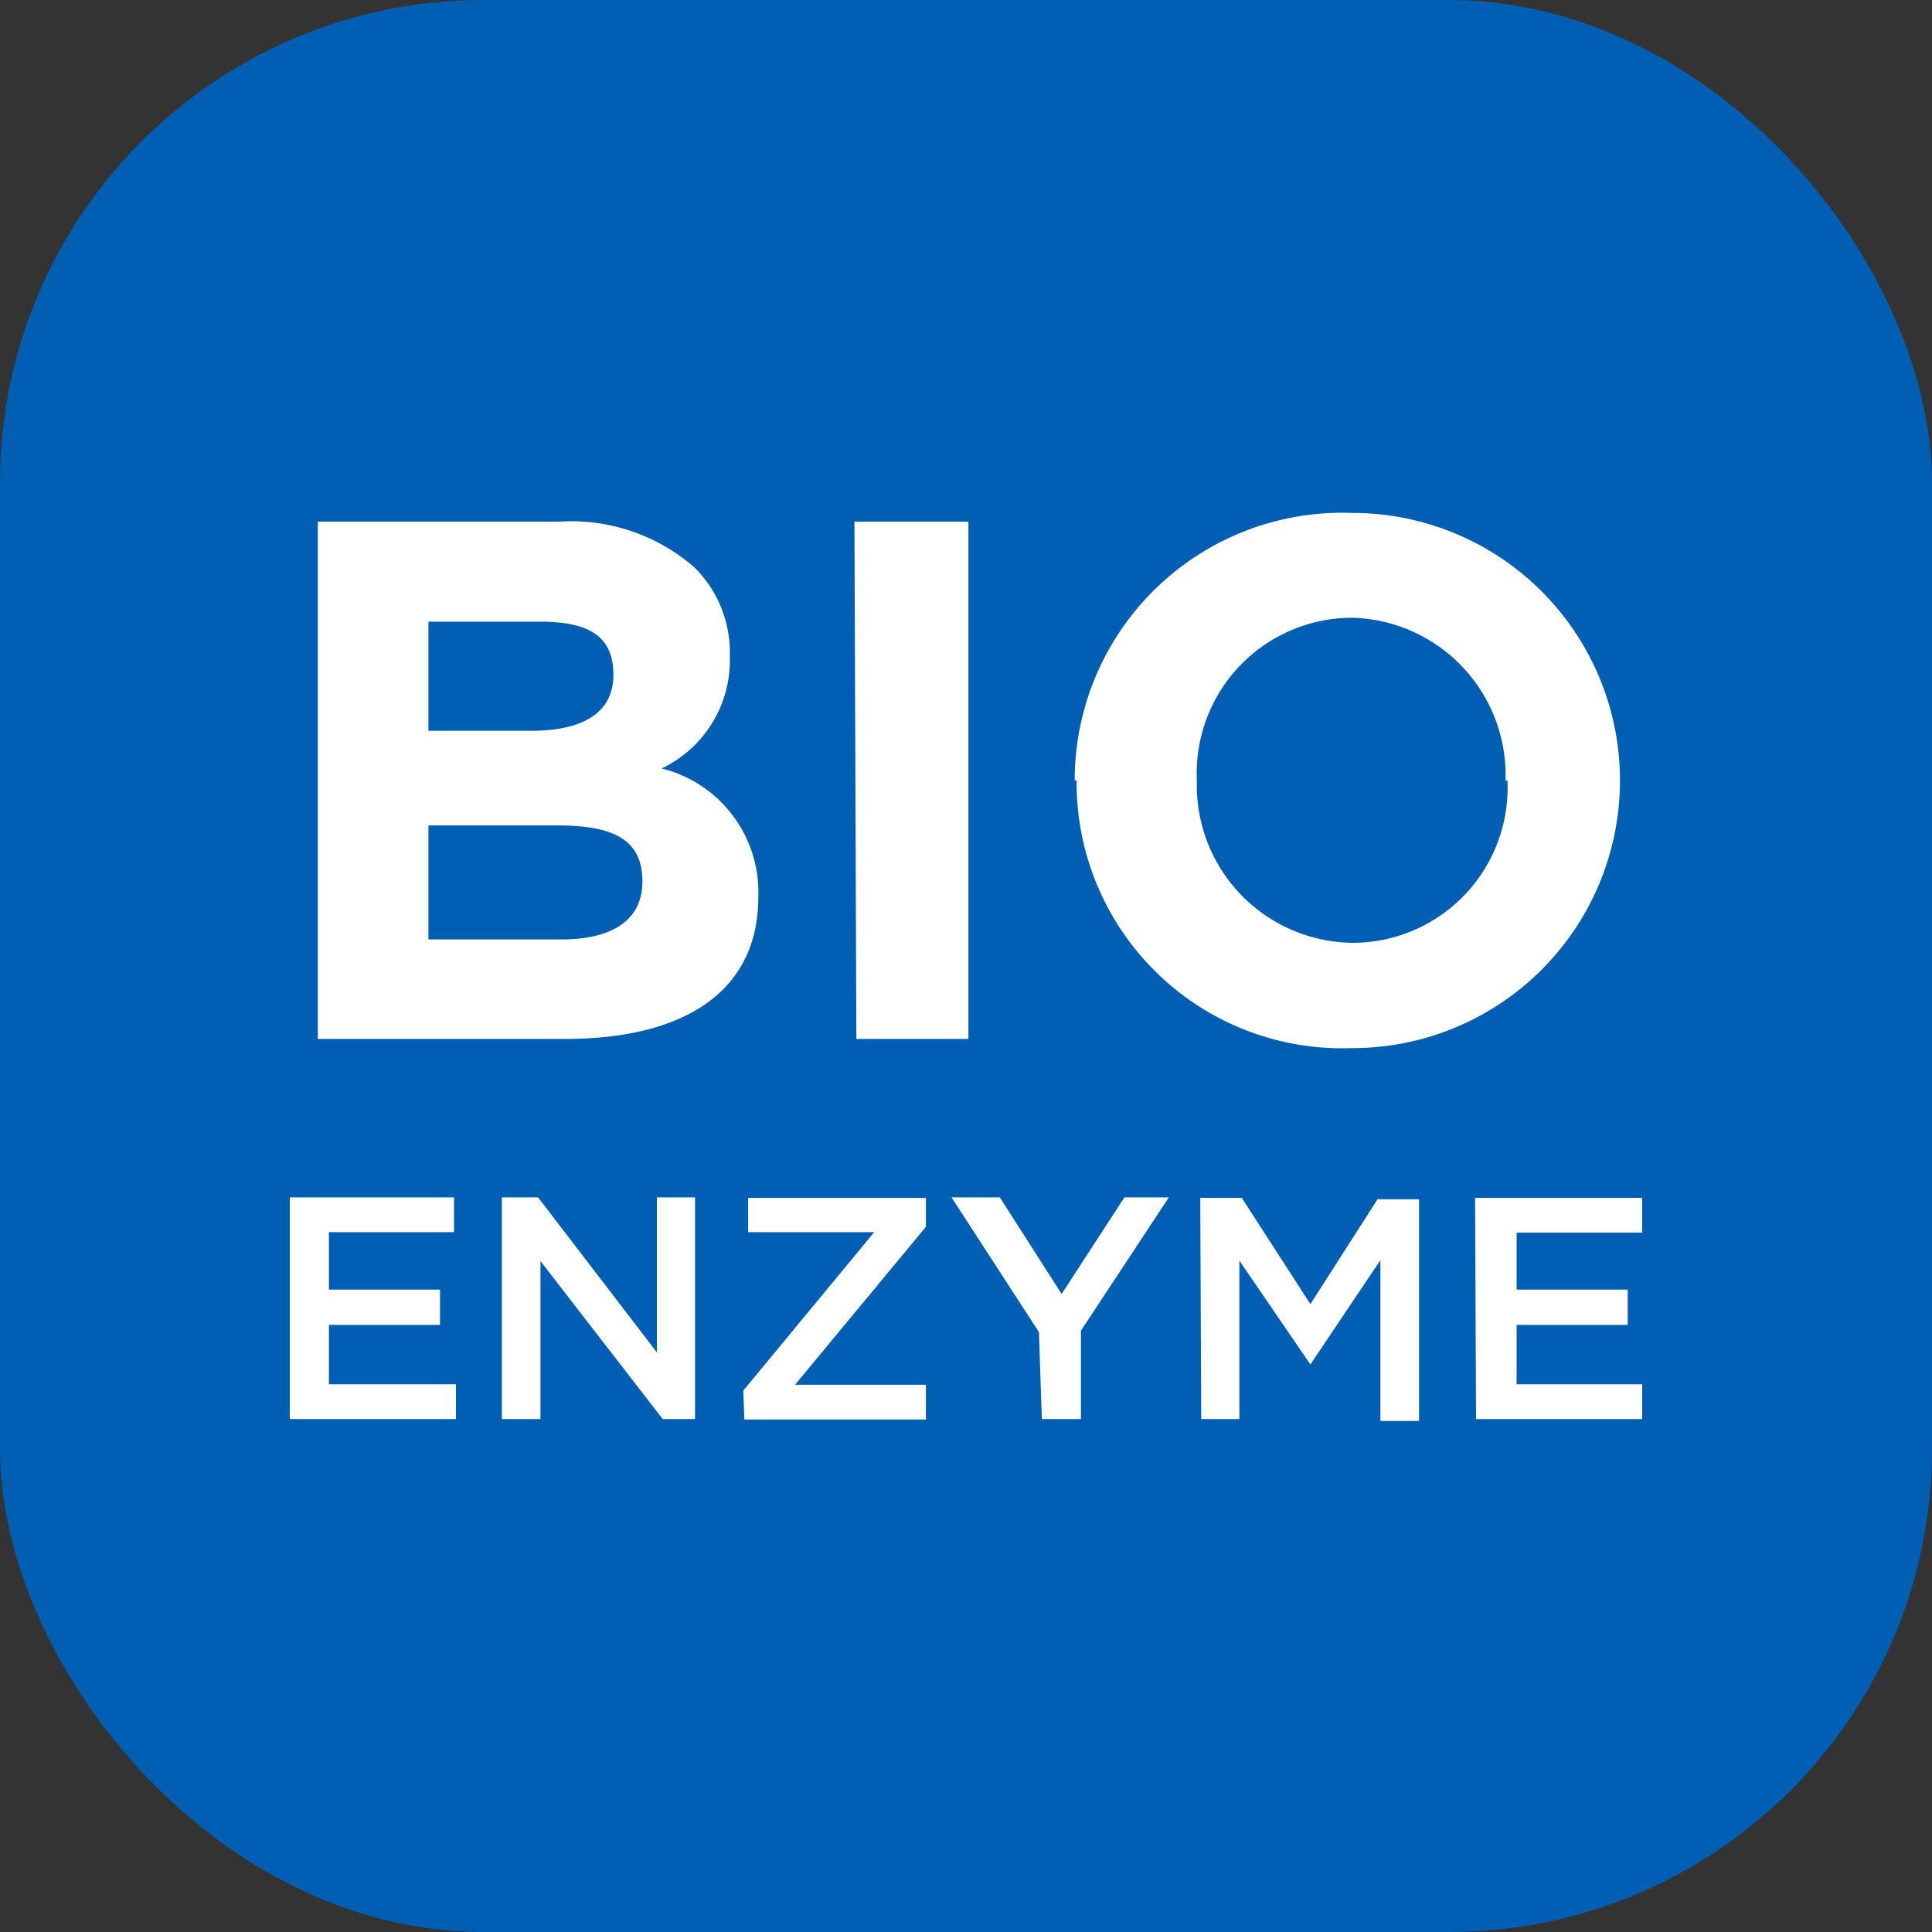
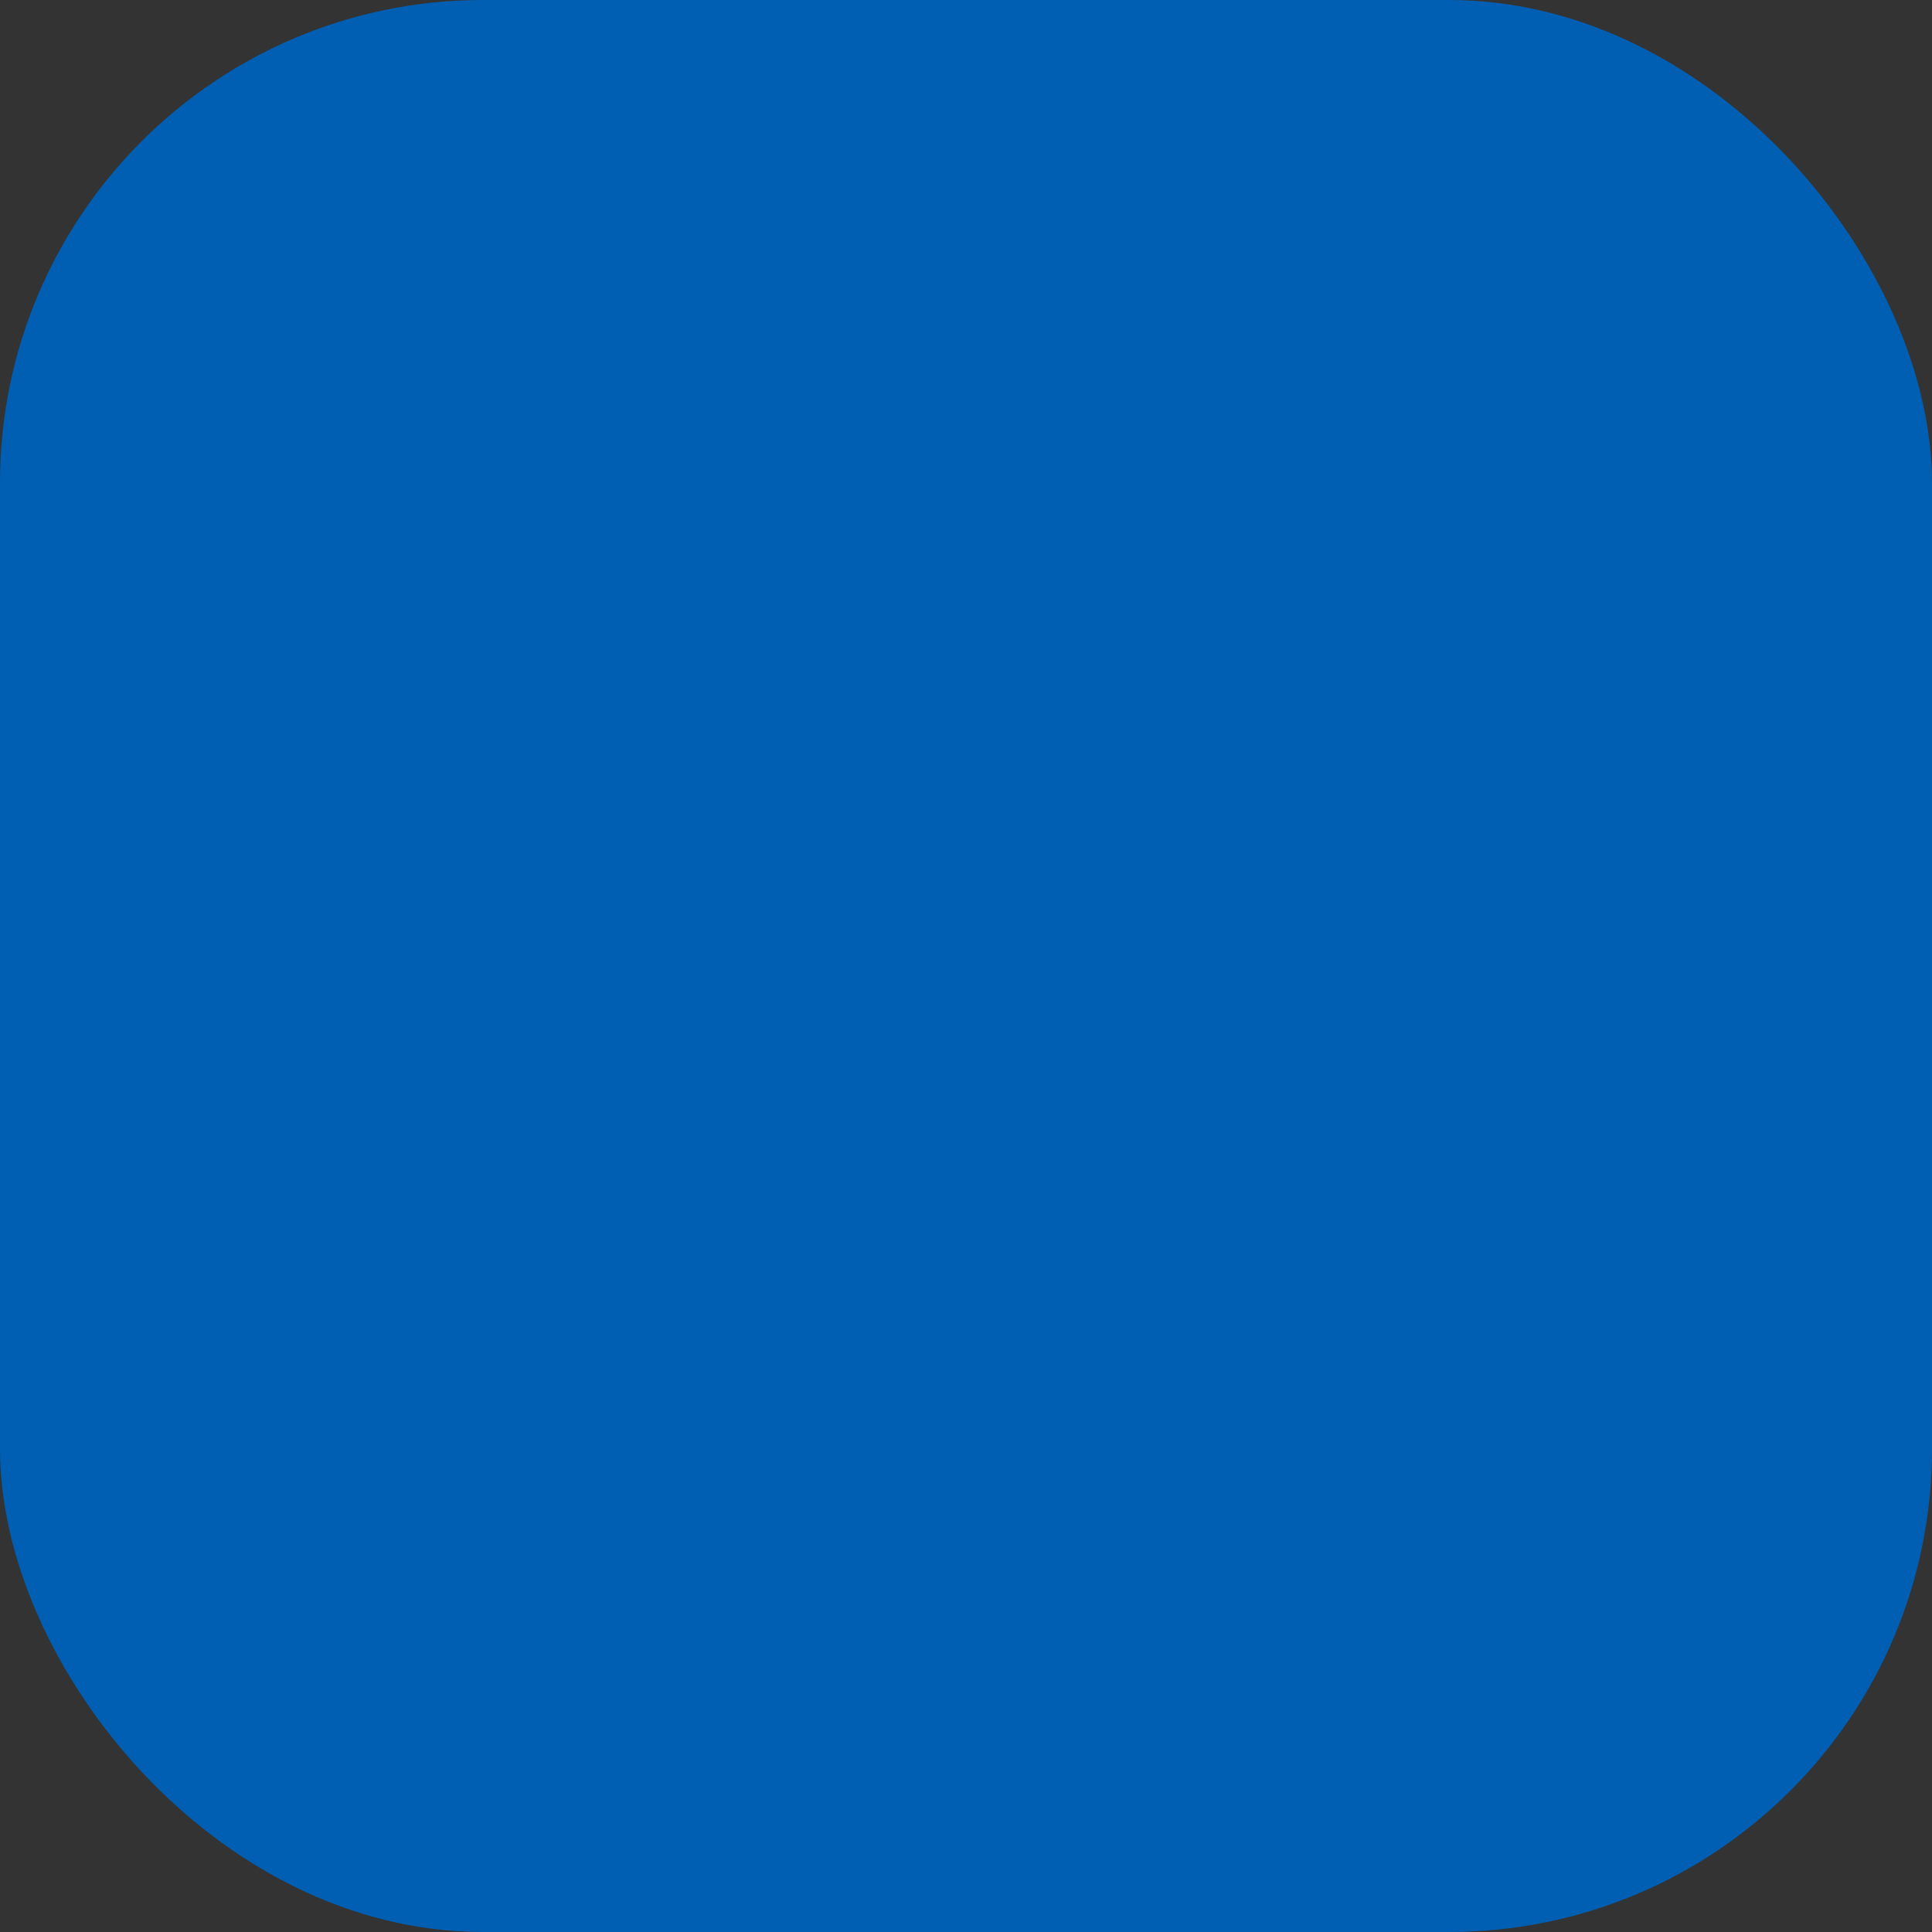
<svg xmlns="http://www.w3.org/2000/svg" viewBox="0 0 40 40">
  <rect x="0" y="0" width="40" height="40" fill="#333333" stroke="none" />
  <defs>
    <style>.cls-1{fill:#005fb2;}.cls-2{fill:#fff;}</style>
  </defs>
  <title>био-энзимная фаза</title>
  <g id="Слой_2" data-name="Слой 2">
    <g id="Слой_1-2" data-name="Слой 1">
      <g id="био-энзимная_фаза" data-name="био-энзимная фаза">
        <rect class="cls-1" width="40" height="40" rx="10" />
-         <path class="cls-2" d="M6.58,10.8h5a3.88,3.88,0,0,1,2.8.95,2.48,2.48,0,0,1,.73,1.85,2.48,2.48,0,0,1-1.41,2.31,2.64,2.64,0,0,1,2,2.66c0,2-1.59,2.94-4,2.94H6.58ZM11,15.13c1,0,1.7-.33,1.7-1.16s-.55-1.1-1.54-1.1H8.87v2.26Zm.63,4.32c1,0,1.67-.37,1.67-1.2s-.54-1.16-1.75-1.16H8.87v2.36Zm6.06-8.65h2.36V21.51H17.73Zm4.56,5.36A5.54,5.54,0,0,1,28,10.62,5.54,5.54,0,1,1,28,21.7,5.5,5.5,0,0,1,22.29,16.16Zm8.92,0A3.26,3.26,0,0,0,28,12.79a3.22,3.22,0,0,0-3.22,3.37A3.26,3.26,0,0,0,28,19.52,3.21,3.21,0,0,0,31.21,16.16ZM6,24.79H9.4v.72H6.81V26.7h2.3v.73H6.81v1.23H9.44v.72H6Zm4.39,0h.75L13.6,28V24.79h.79v4.59h-.67l-2.53-3.27v3.27h-.8Zm5,4,2.71-3.28H15.49v-.71h3.68v.6l-2.71,3.27h2.71v.72H15.41Zm6.12-1.21L19.7,24.79h1l1.28,2,1.3-2h.92l-1.82,2.76v1.83h-.81Zm3.34-2.78h.86L27.13,27l1.39-2.17h.86v4.59h-.8V26.09l-1.45,2.16h0L25.66,26.1v3.28h-.79Zm5.69,0H34v.72h-2.6V26.7h2.3v.73h-2.3v1.23H34v.72H30.56Z" />
      </g>
    </g>
  </g>
</svg>